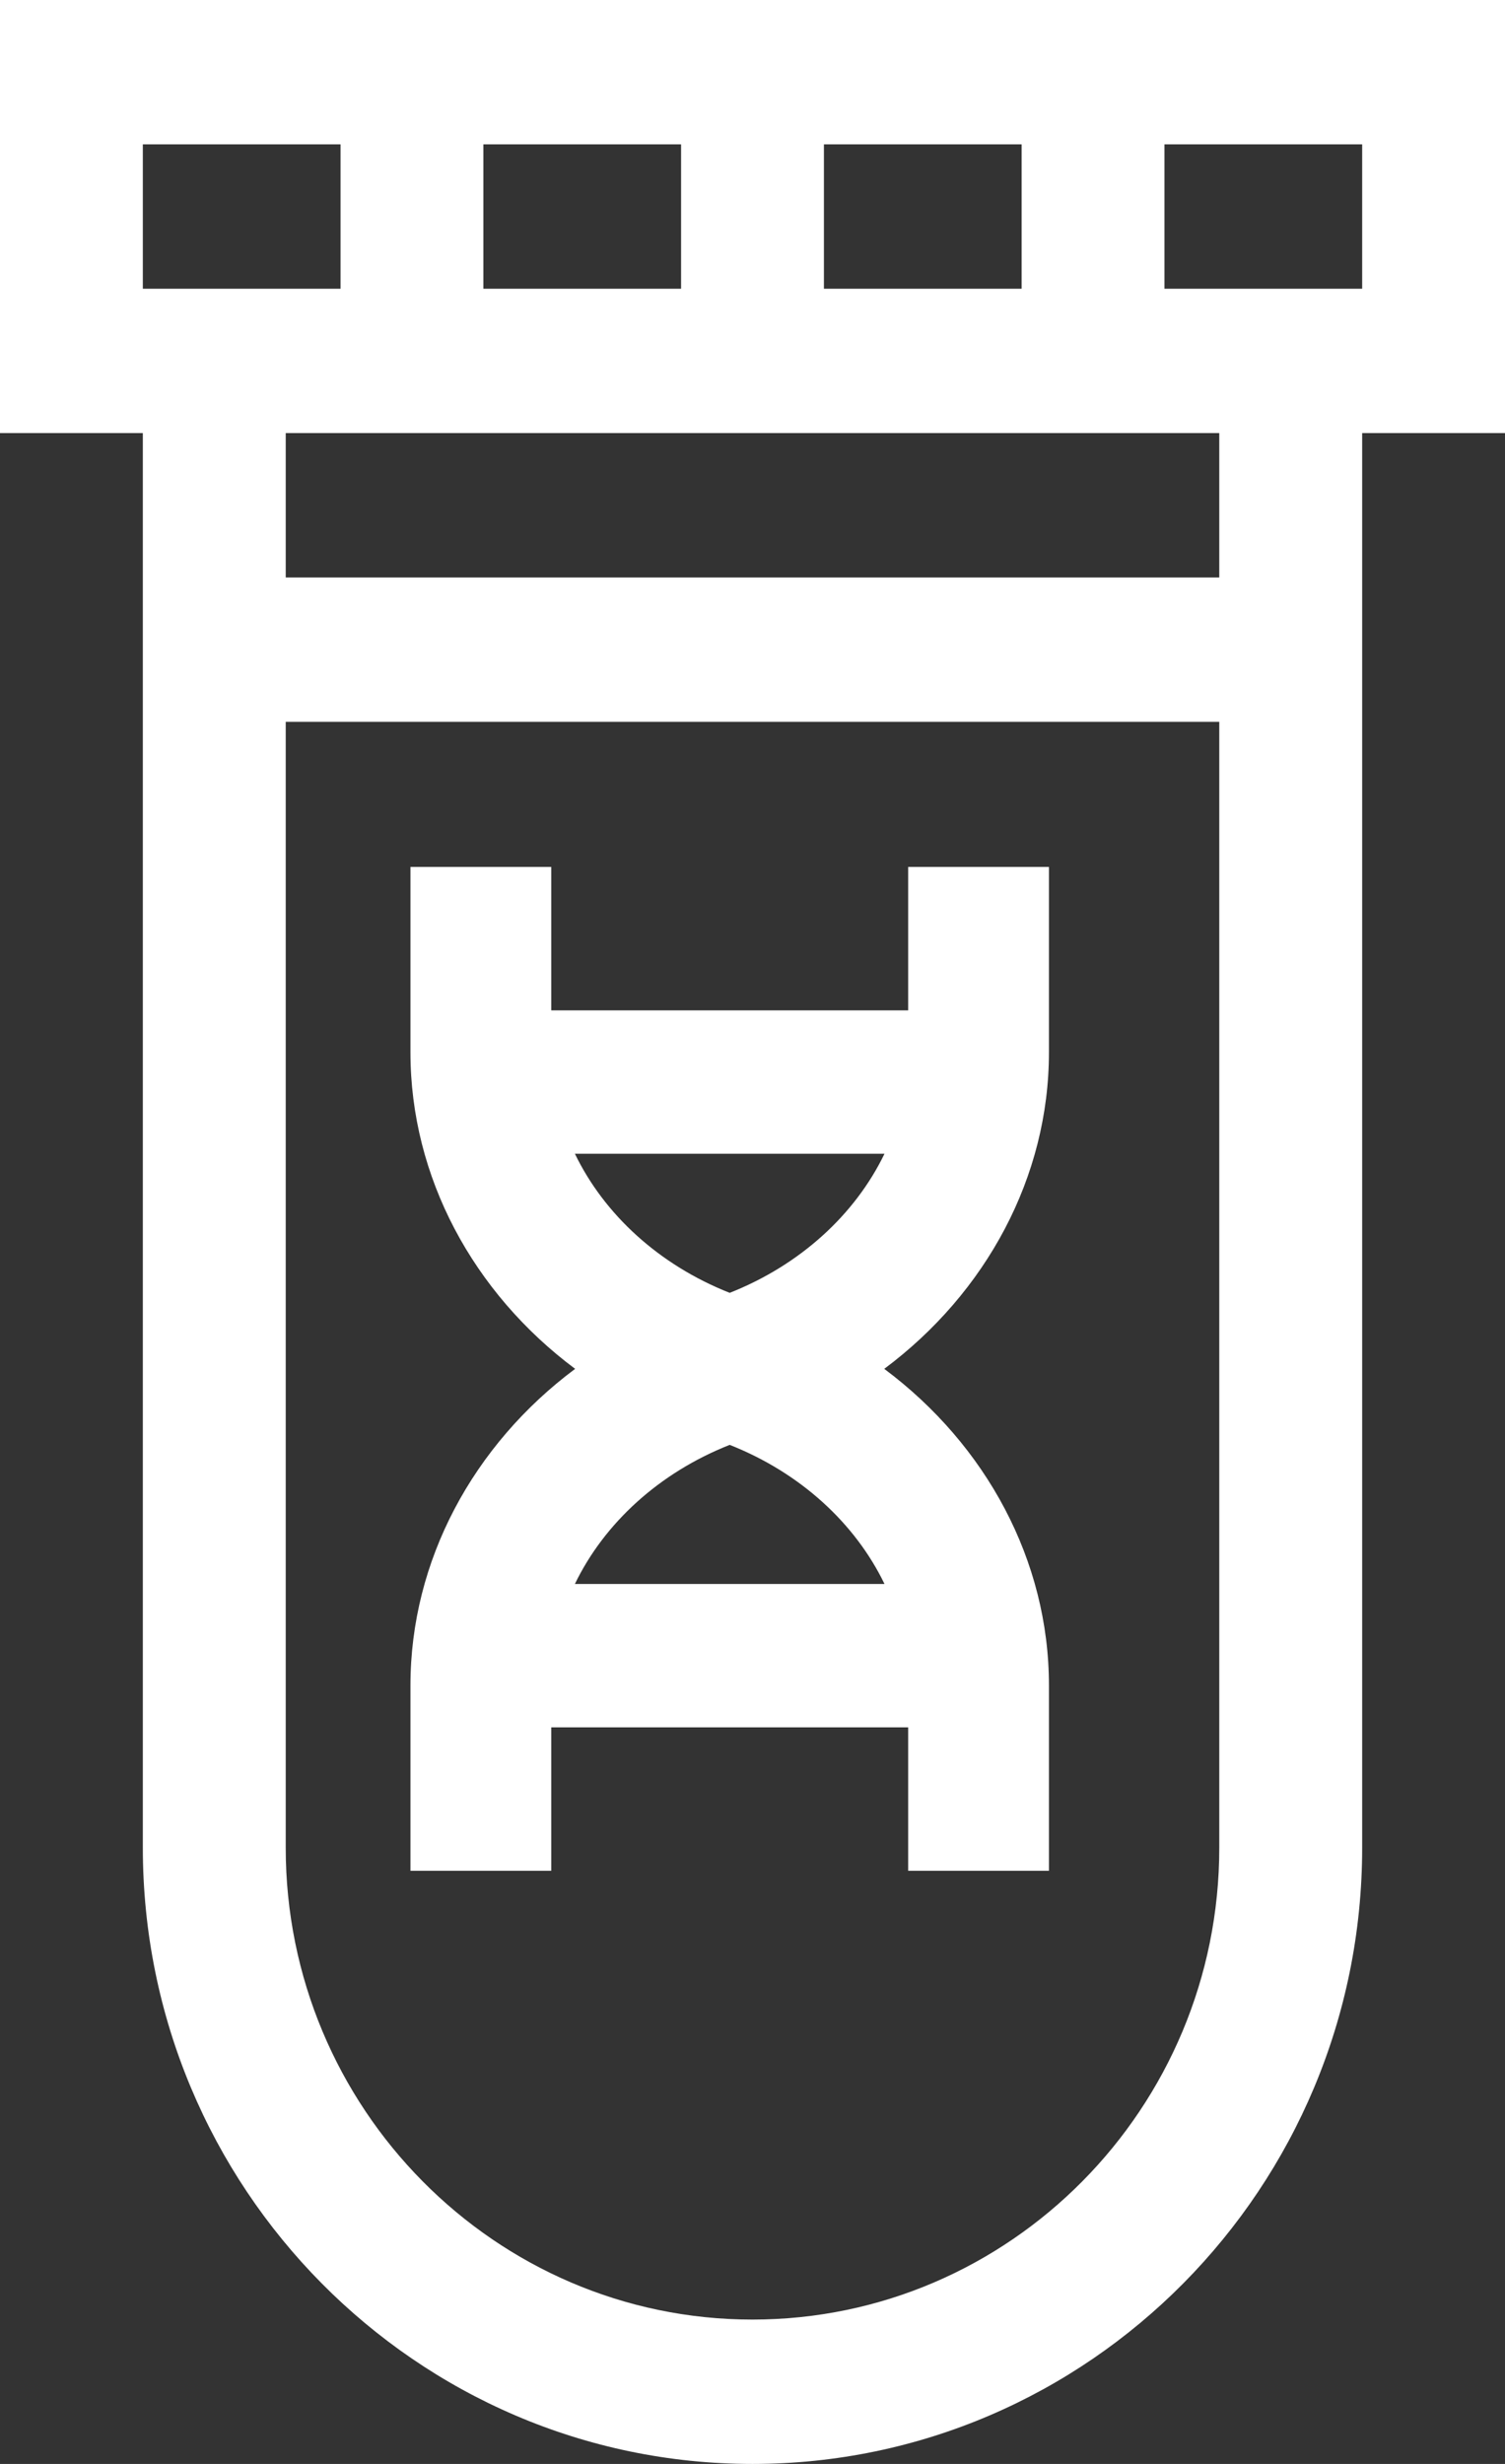
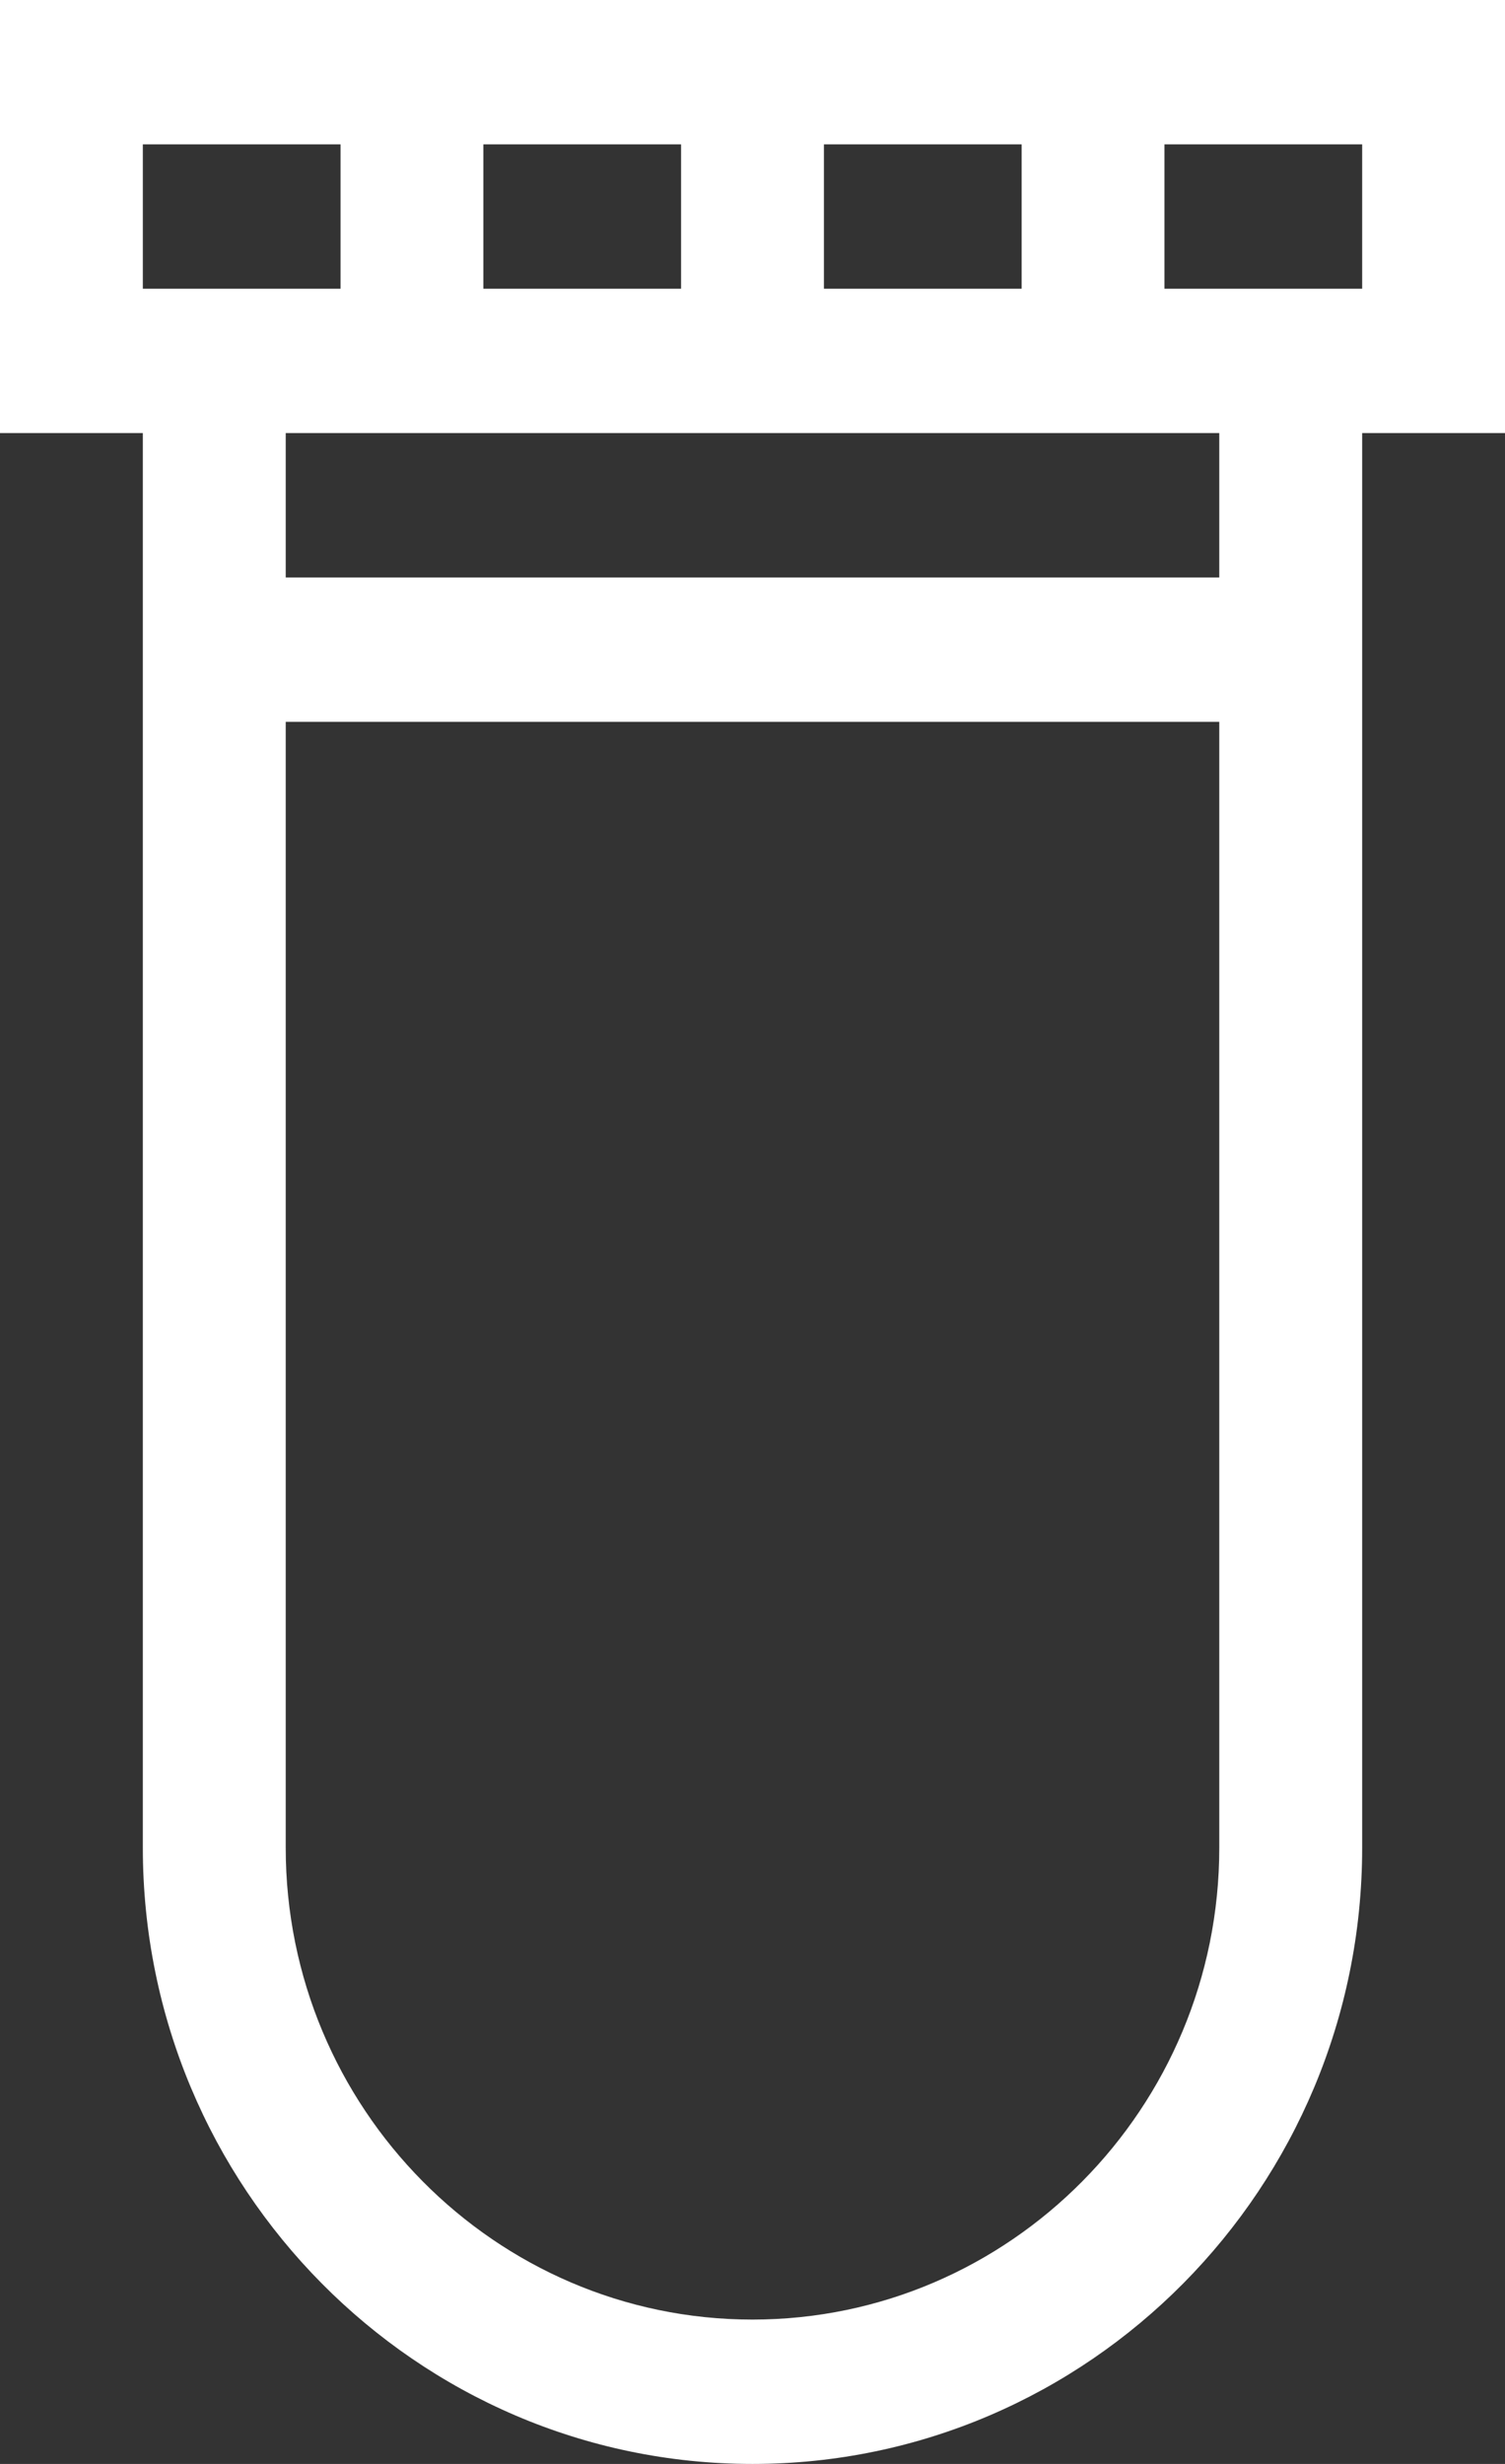
<svg xmlns="http://www.w3.org/2000/svg" width="33" height="54" viewBox="0 0 33 54">
  <rect x="0" y="0" width="33" height="54" fill="#333333" stroke="none" />
  <g fill="#FFF">
-     <path d="M33,0 L0,0 L0,9.492 L3.132,9.492 L3.132,40.497 C3.132,47.943 9.129,54 16.5,54 C23.871,54 29.868,47.943 29.868,40.497 L29.868,9.492 L33,9.492 L33,0 Z M18.066,6.328 L18.066,3.164 L22.401,3.164 L22.401,6.328 L18.066,6.328 Z M10.599,6.328 L10.599,3.164 L14.934,3.164 L14.934,6.328 L10.599,6.328 Z M3.132,3.164 L7.467,3.164 L7.467,6.328 L3.132,6.328 L3.132,3.164 Z M16.5,50.836 C10.856,50.836 6.265,46.198 6.265,40.497 L6.265,15.82 L26.735,15.82 L26.735,40.497 C26.735,46.198 22.144,50.836 16.5,50.836 Z M26.735,12.656 L6.265,12.656 L6.265,9.492 L26.735,9.492 L26.735,12.656 L26.735,12.656 Z M29.868,6.328 L25.533,6.328 L25.533,3.164 L29.868,3.164 L29.868,6.328 Z" />
-     <path d="M10.913,3.143 L3.087,3.143 L3.087,0 L0,0 L0,4.064 C0,6.796 1.376,9.333 3.611,11 C1.376,12.667 0,15.204 0,17.936 L0,22 L3.087,22 L3.087,18.857 L10.913,18.857 L10.913,22 L14,22 L14,17.936 C14,15.204 12.624,12.667 10.389,11 C12.624,9.333 14,6.796 14,4.064 L14,0 L10.913,0 L10.913,3.143 Z M7,12.666 C8.548,13.277 9.751,14.384 10.394,15.714 L3.606,15.714 C4.249,14.384 5.452,13.277 7,12.666 Z M7,9.334 C5.452,8.723 4.249,7.616 3.606,6.286 L10.394,6.286 C9.751,7.616 8.548,8.723 7,9.334 L7,9.334 Z" transform="translate(9 19)" />
+     <path d="M33,0 L0,0 L0,9.492 L3.132,9.492 L3.132,40.497 C3.132,47.943 9.129,54 16.5,54 C23.871,54 29.868,47.943 29.868,40.497 L29.868,9.492 L33,9.492 L33,0 M18.066,6.328 L18.066,3.164 L22.401,3.164 L22.401,6.328 L18.066,6.328 Z M10.599,6.328 L10.599,3.164 L14.934,3.164 L14.934,6.328 L10.599,6.328 Z M3.132,3.164 L7.467,3.164 L7.467,6.328 L3.132,6.328 L3.132,3.164 Z M16.5,50.836 C10.856,50.836 6.265,46.198 6.265,40.497 L6.265,15.82 L26.735,15.82 L26.735,40.497 C26.735,46.198 22.144,50.836 16.5,50.836 Z M26.735,12.656 L6.265,12.656 L6.265,9.492 L26.735,9.492 L26.735,12.656 L26.735,12.656 Z M29.868,6.328 L25.533,6.328 L25.533,3.164 L29.868,3.164 L29.868,6.328 Z" />
  </g>
</svg>